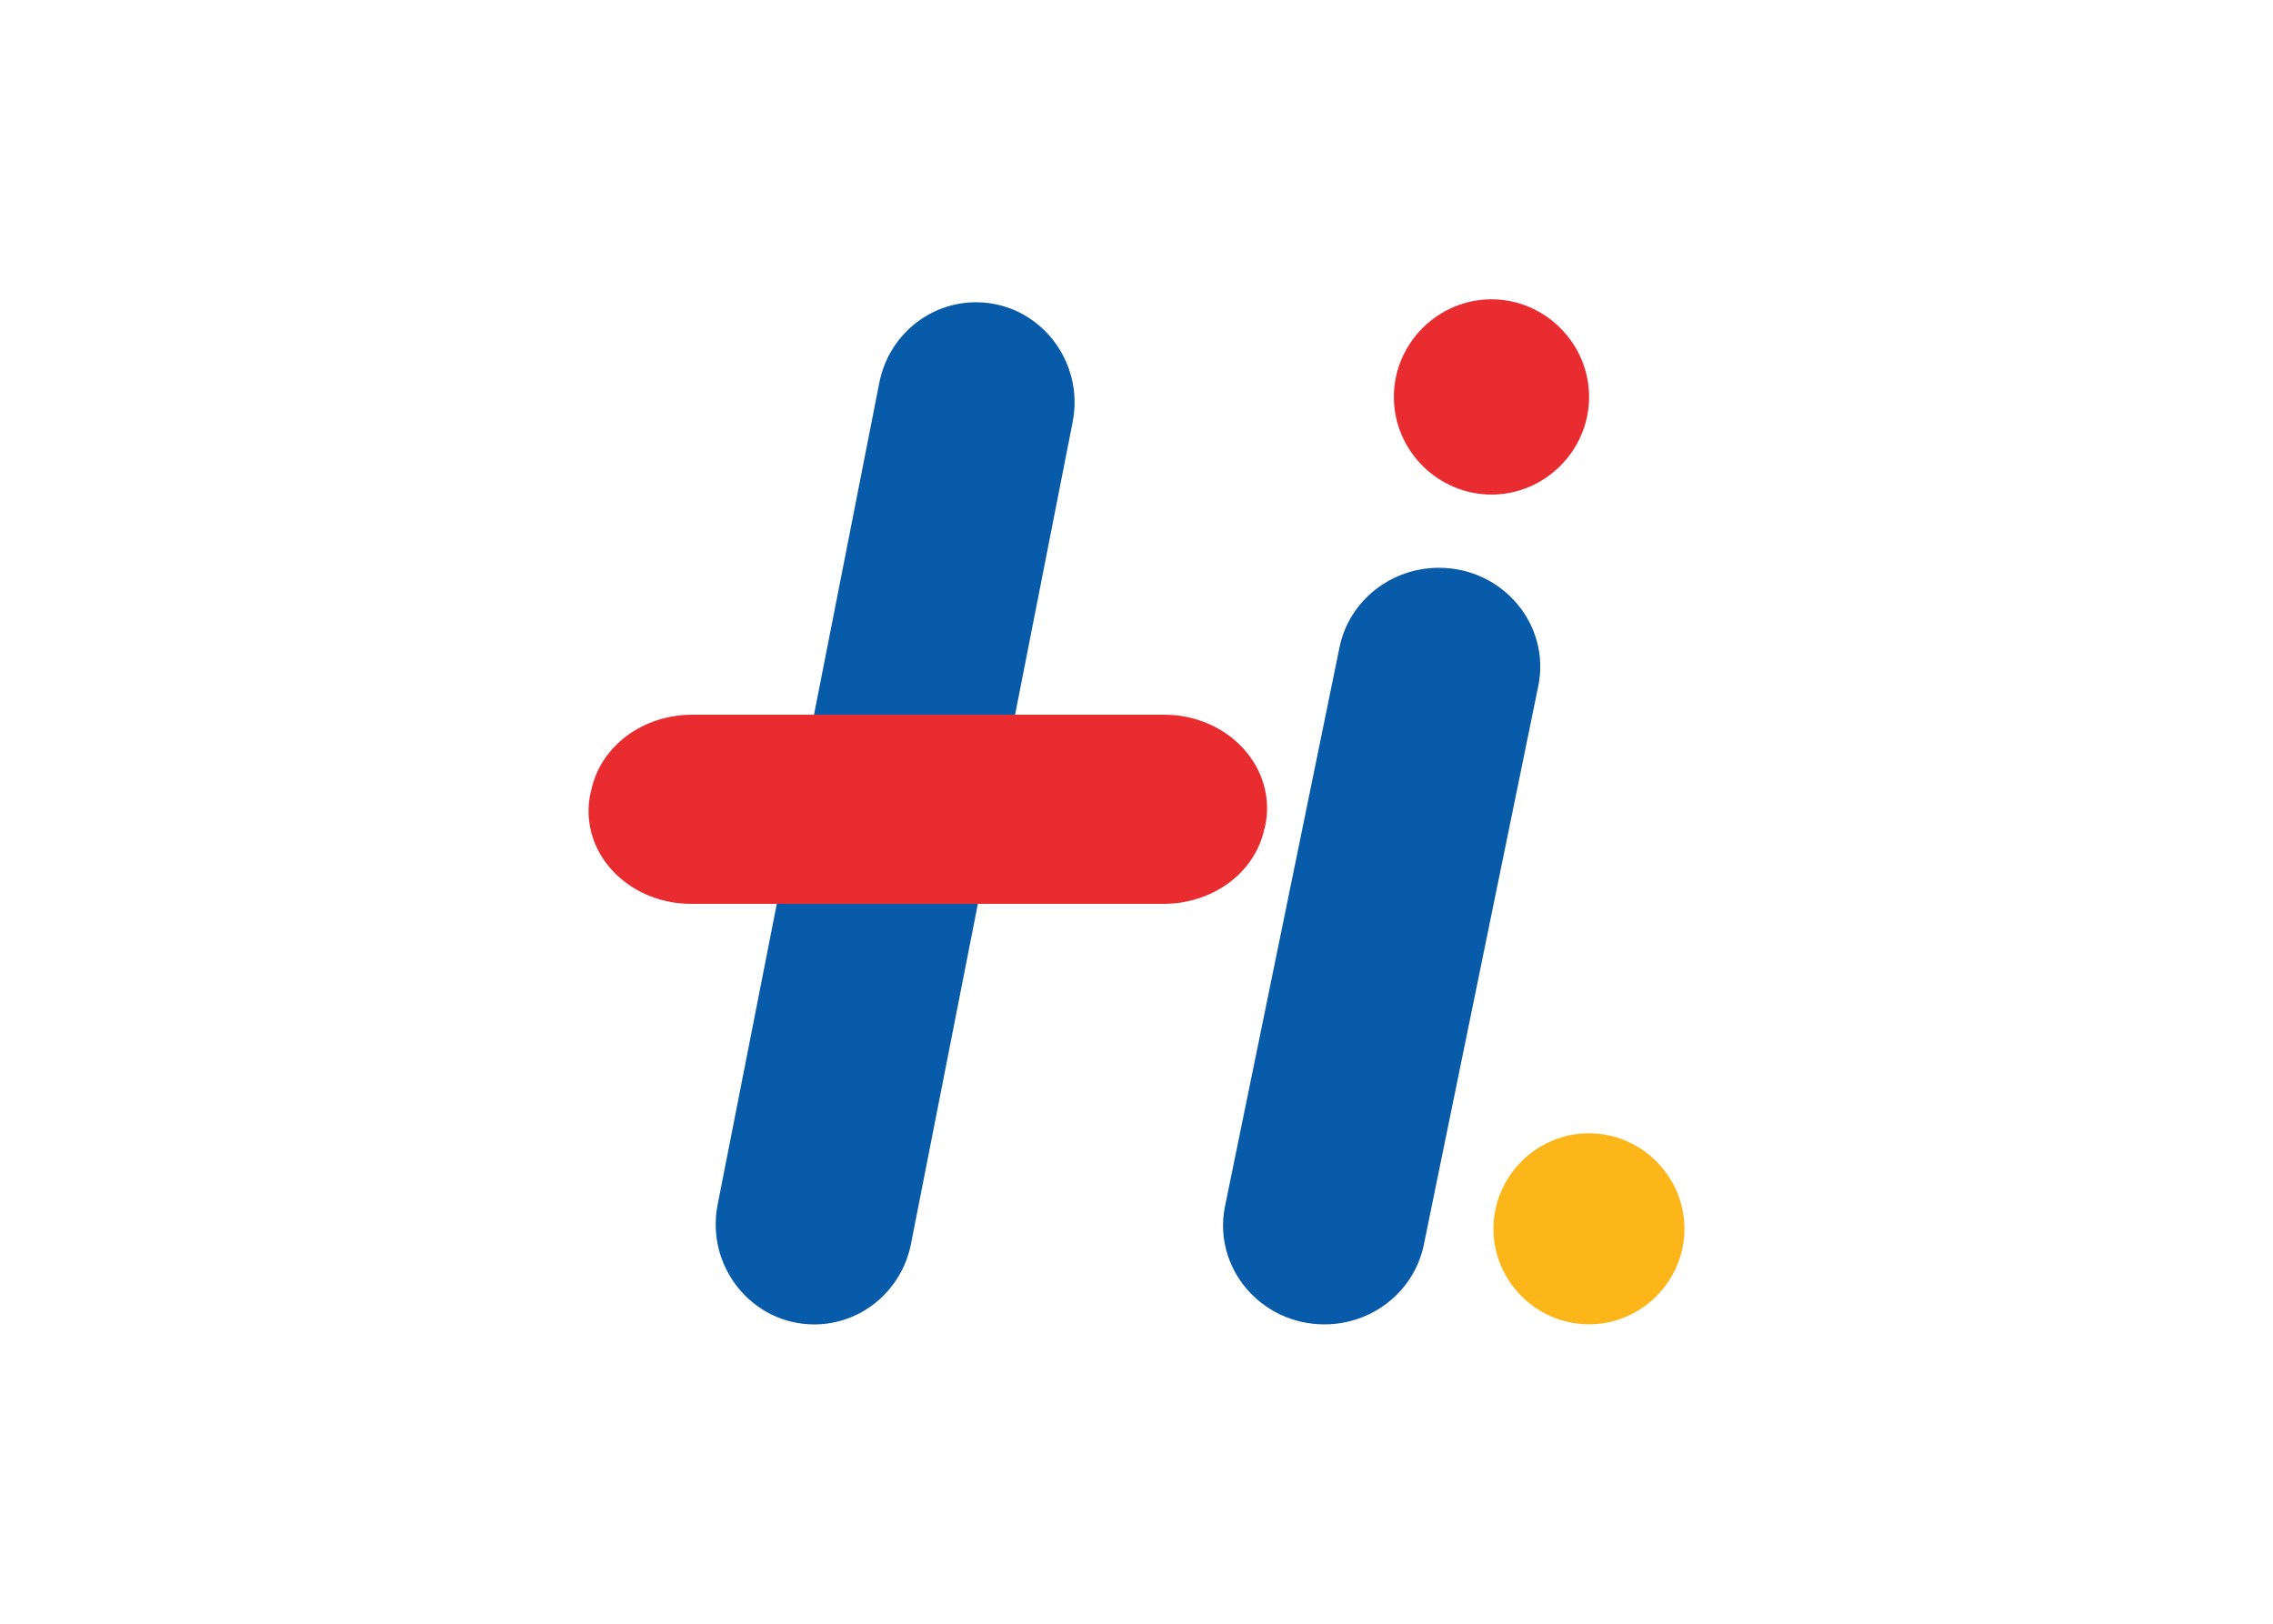
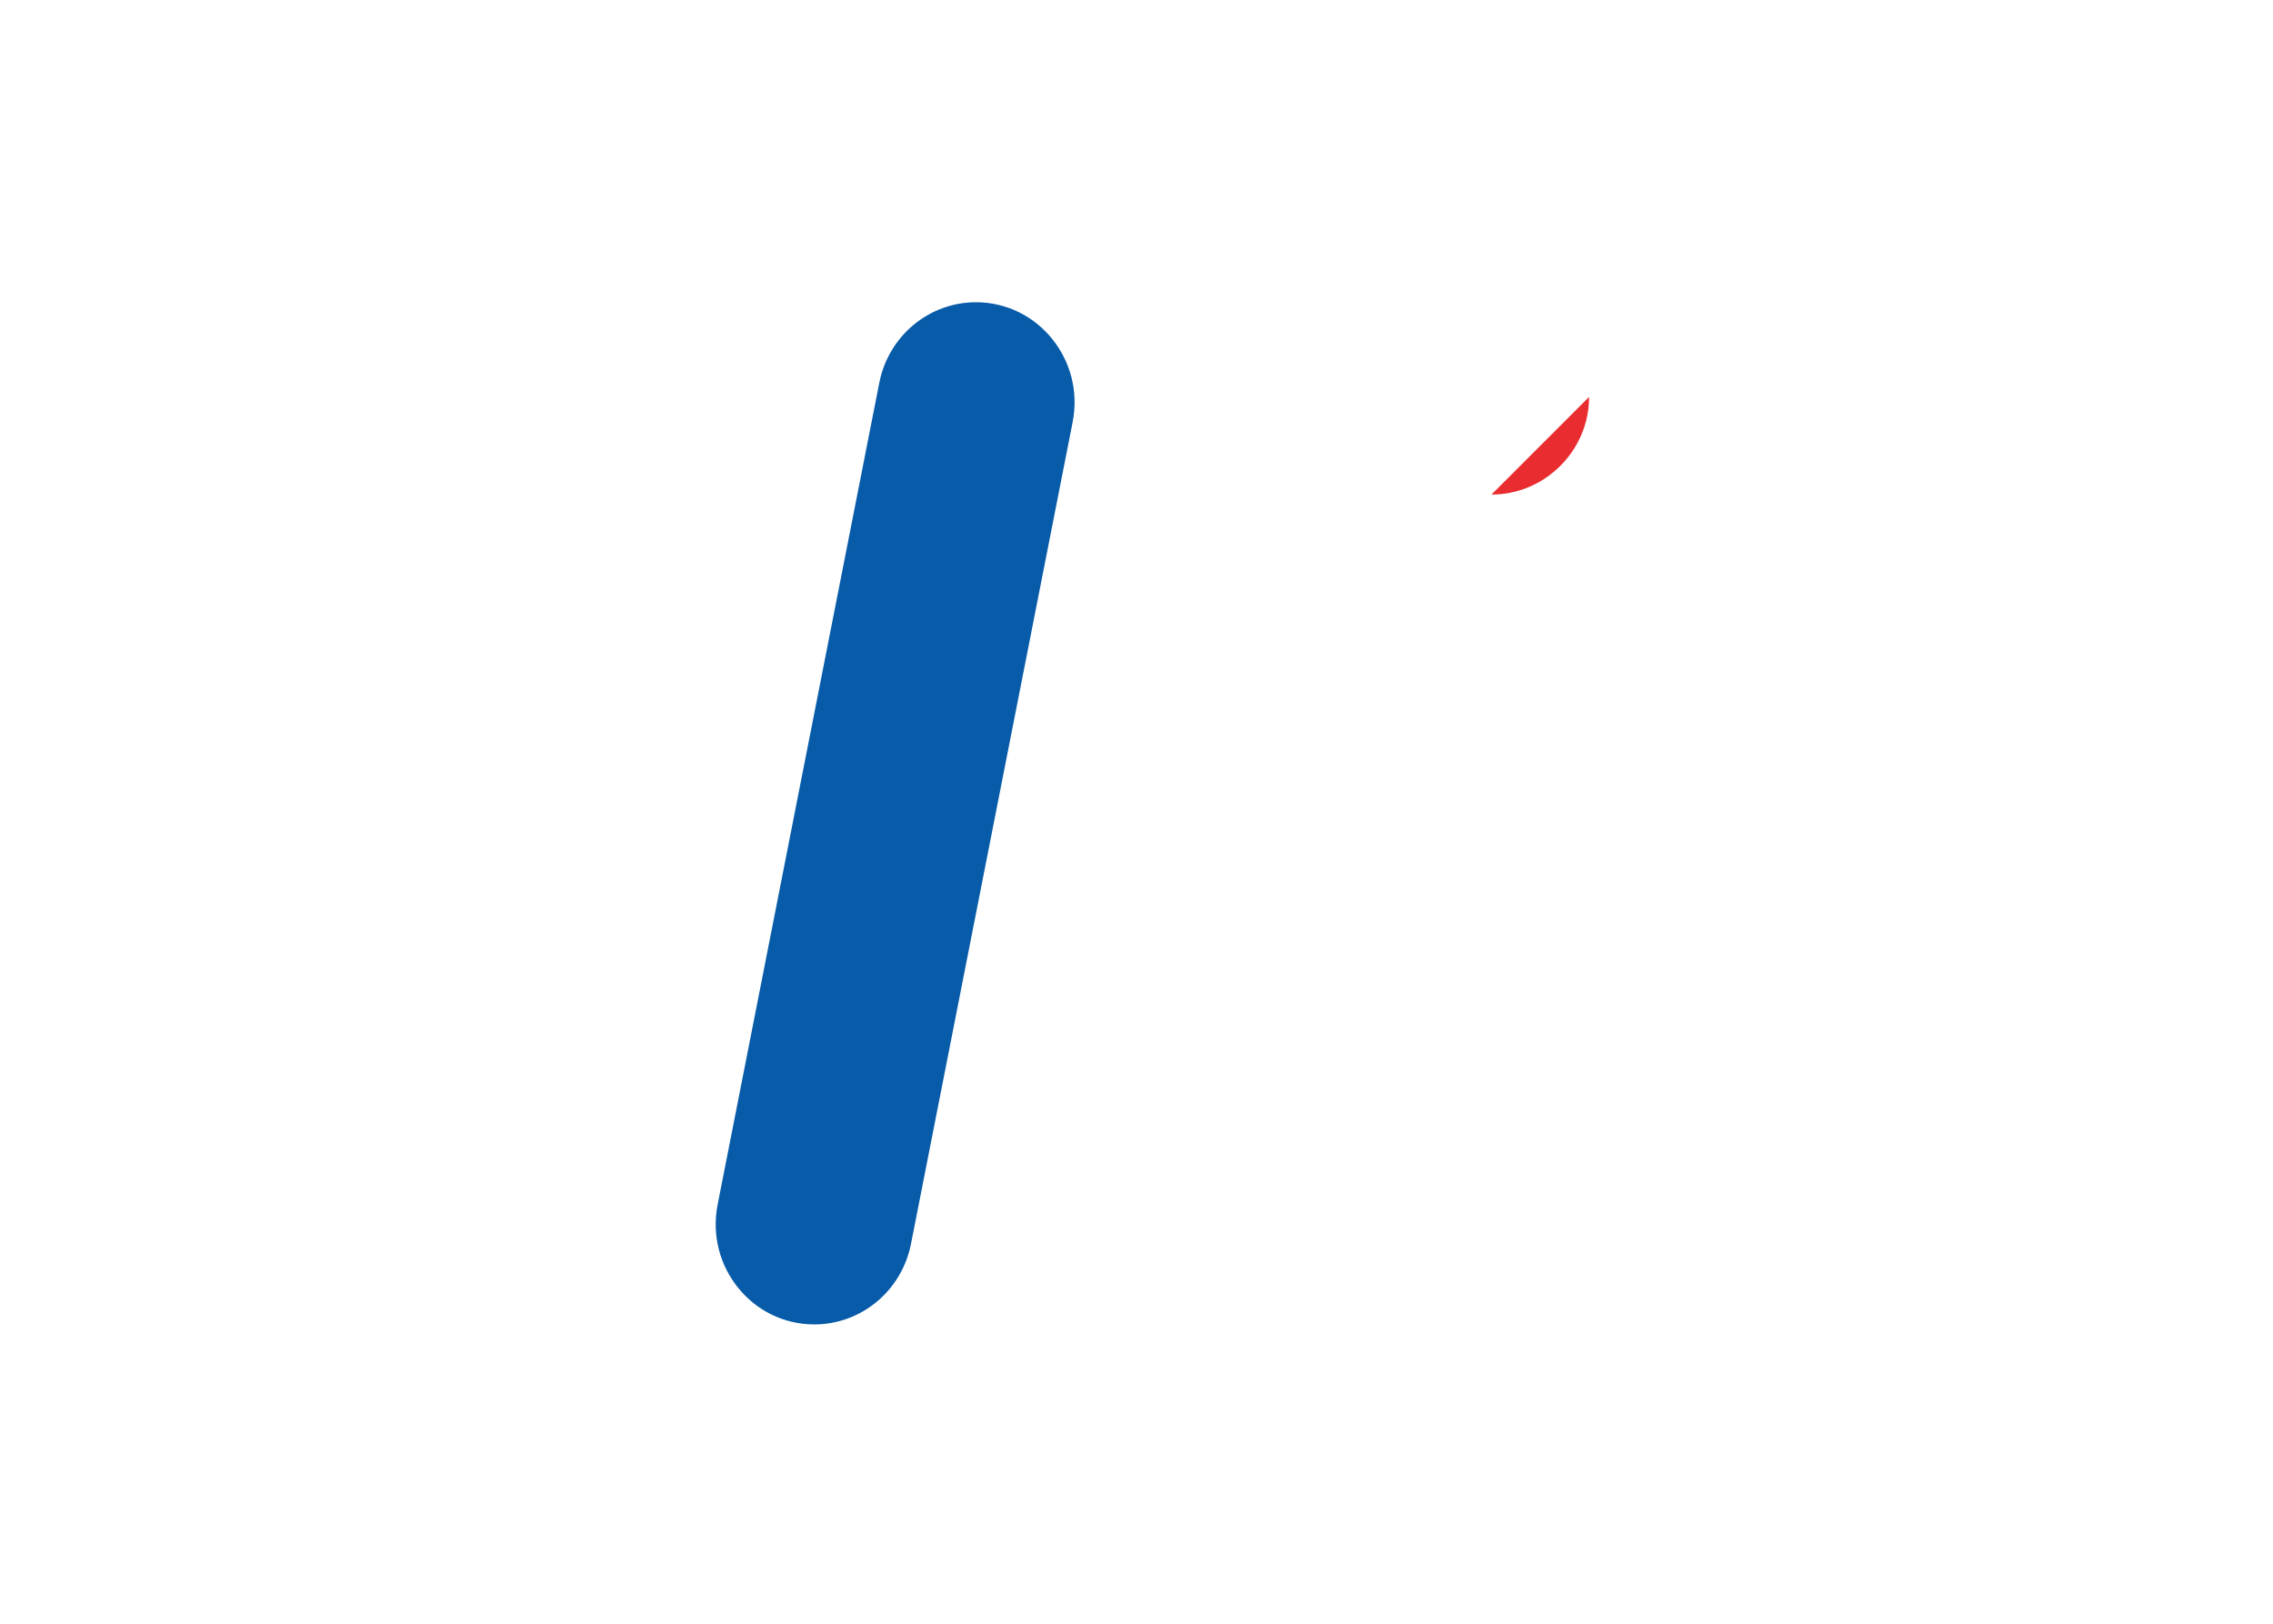
<svg xmlns="http://www.w3.org/2000/svg" clip-rule="evenodd" fill-rule="evenodd" stroke-linejoin="round" stroke-miterlimit="2" viewBox="0 0 560 400">
  <g fill-rule="nonzero">
    <path d="m264.266 103.99-39.825 202.433c-2.273 11.538-12.241 19.841-23.821 19.841-15.331 0-26.82-14.249-23.814-29.533l39.825-202.427c2.261-11.543 12.241-19.846 23.815-19.846 15.331 0 26.826 14.255 23.82 29.532" fill="#075ba9" />
-     <path d="m378.986 169.019-28.203 137.645c-2.339 11.387-12.584 19.588-24.488 19.588-15.752 0-27.572-14.069-24.482-29.148l28.203-137.645c2.339-11.387 12.584-19.588 24.488-19.588 15.753 0 27.573 14.069 24.482 29.148" fill="#075ba9" />
-     <path d="m415 302.708c0 12.909-10.623 23.532-23.532 23.532s-23.532-10.623-23.532-23.532c0-12.91 10.623-23.532 23.532-23.532s23.532 10.622 23.532 23.532" fill="#fcb61a" />
    <g fill="#e92c2f">
-       <path d="m391.504 97.785c0 13.193-10.856 24.049-24.049 24.049s-24.049-10.856-24.049-24.049 10.856-24.049 24.049-24.049 24.049 10.856 24.049 24.049" />
-       <path d="m170.553 176.065h116.277c15.981 0 27.975 13.299 24.843 27.578l-.204.692c-2.369 10.786-12.764 18.325-24.843 18.325h-116.277c-15.993 0-27.982-13.106-24.849-27.386l.204-.781c2.363-10.792 12.764-18.428 24.843-18.428" />
+       <path d="m391.504 97.785c0 13.193-10.856 24.049-24.049 24.049" />
    </g>
  </g>
</svg>